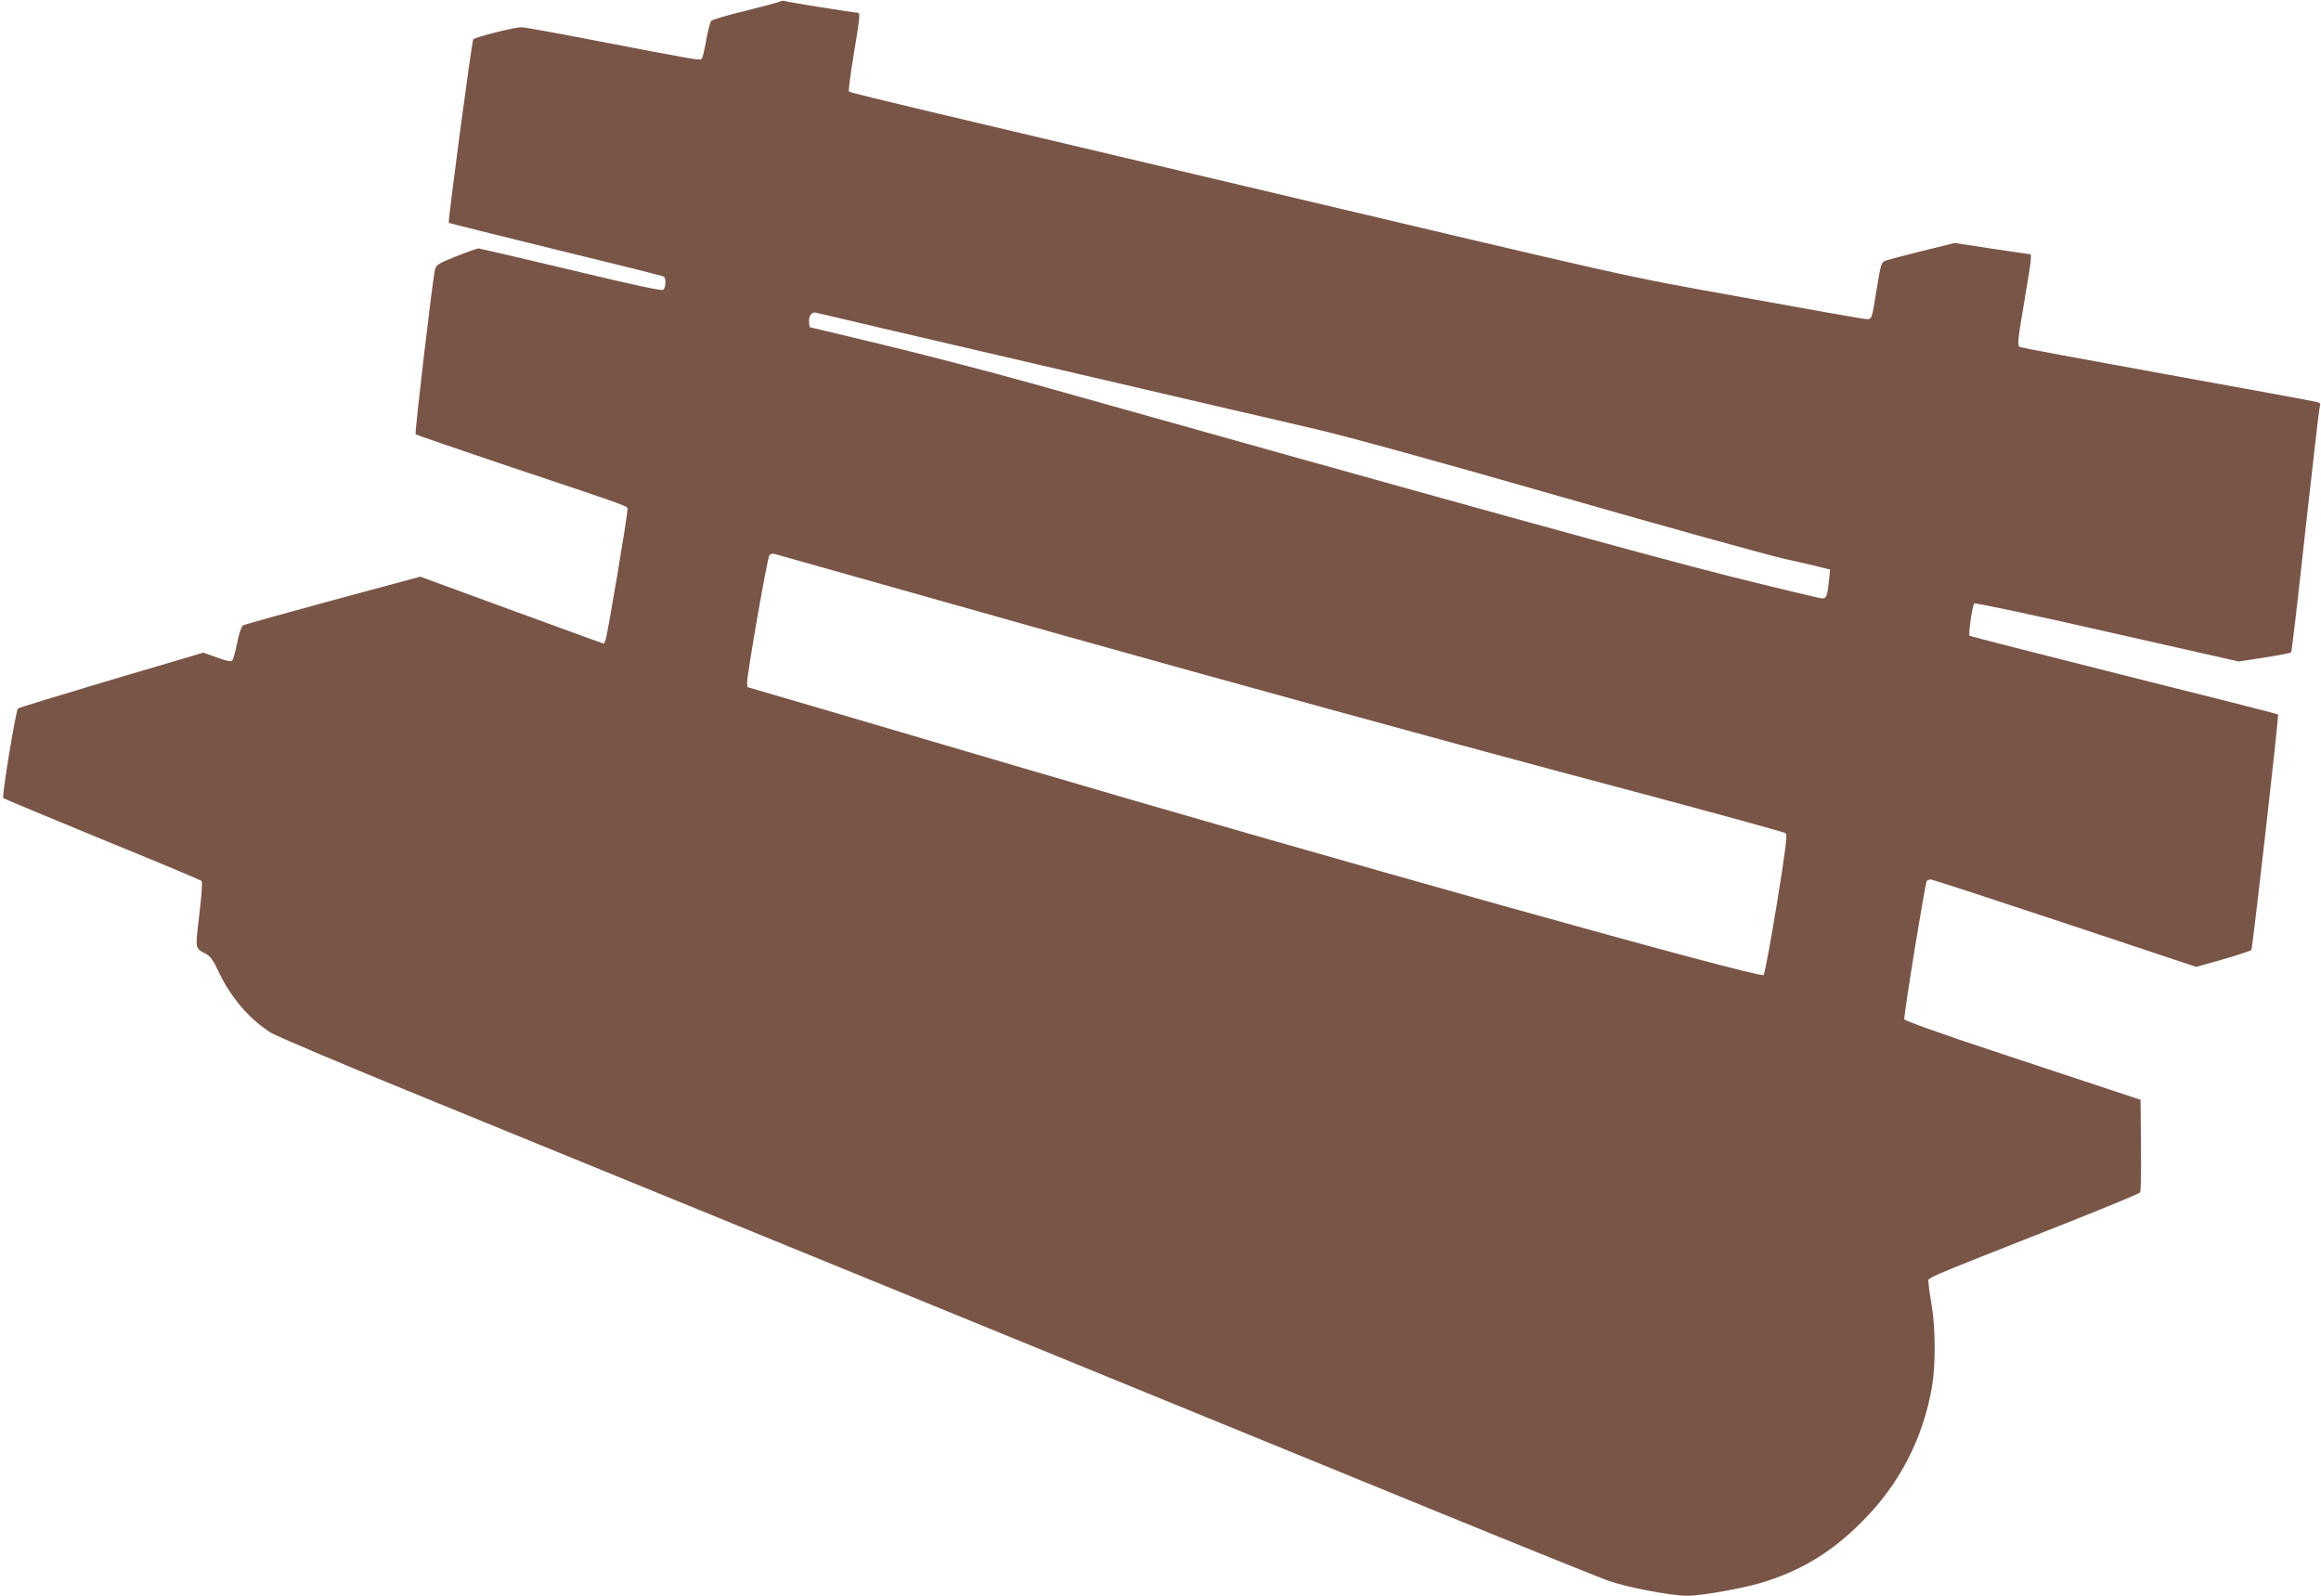
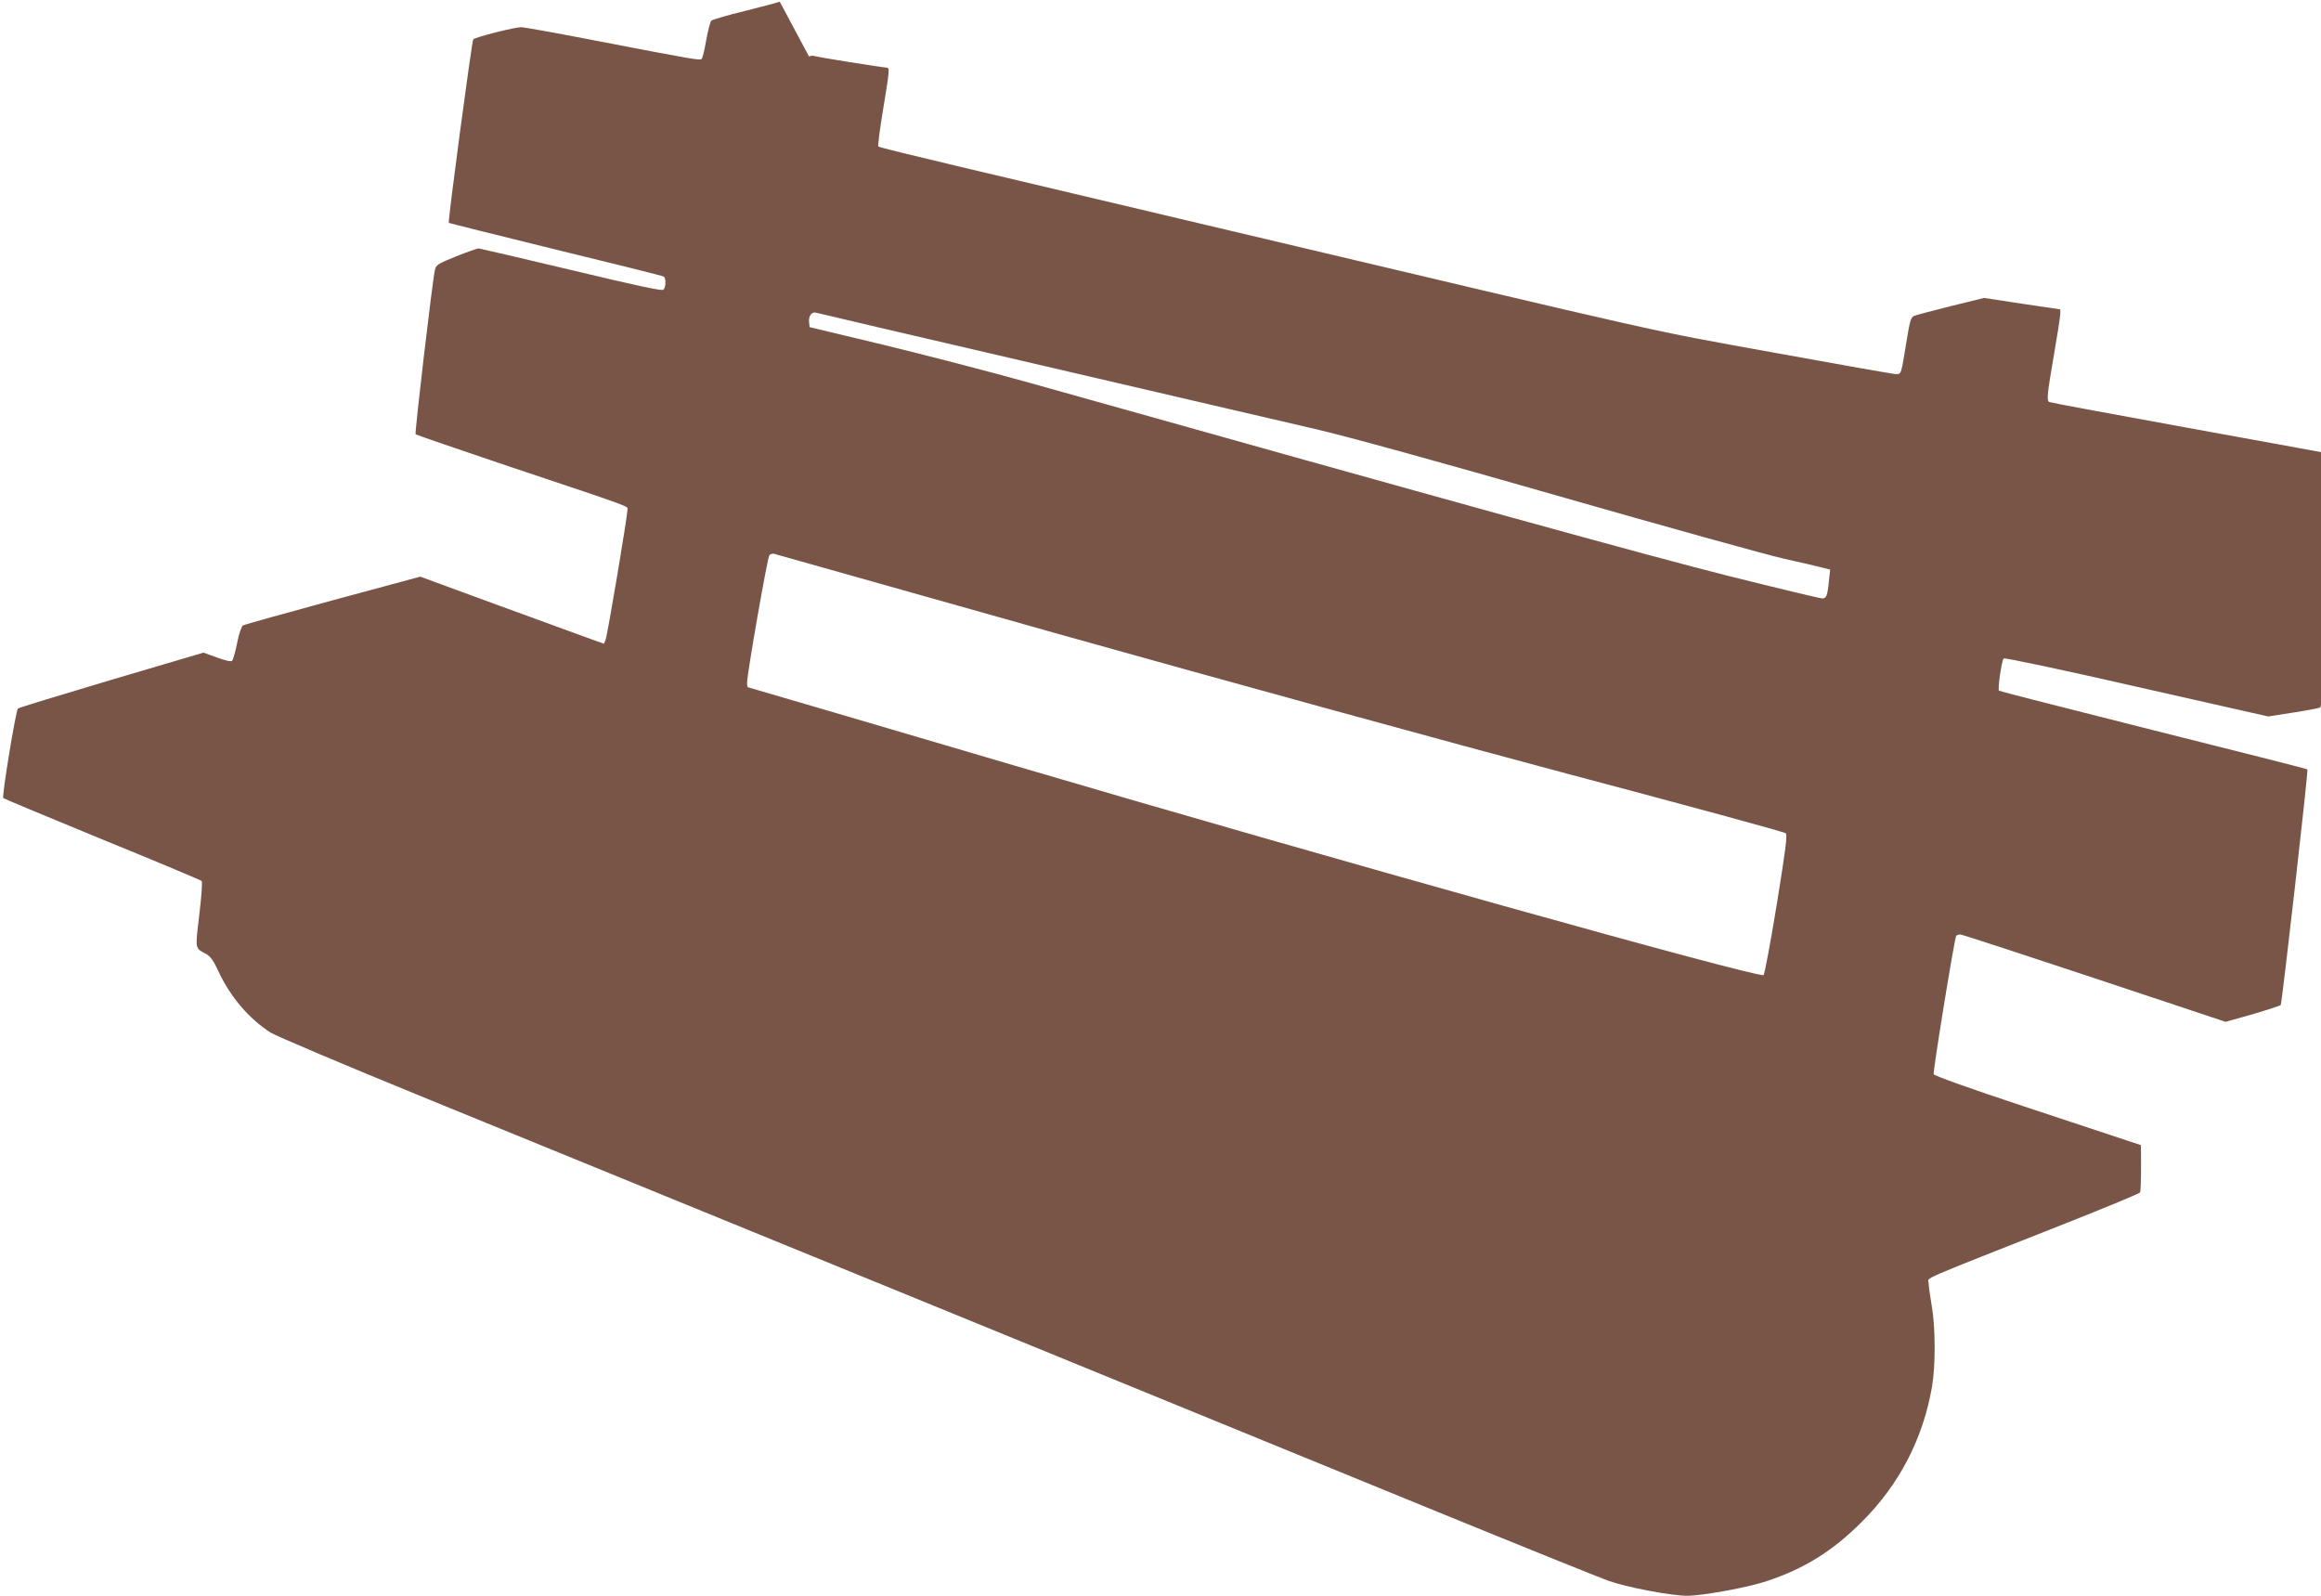
<svg xmlns="http://www.w3.org/2000/svg" version="1.0" width="1280pt" height="880pt" viewBox="0 0 1280 880" preserveAspectRatio="xMidYMid meet">
  <g transform="translate(0,880) scale(0.1,-0.1)" fill="#795548" stroke="none">
-     <path d="M4300 8791 c-8 -4 -94 -27 -190 -51 -96 -23 -180 -48 -187 -54 -6 -6 -19 -54 -28 -106 -9 -52 -20 -99 -25 -104 -10 -10 -20 -9 -601 103 -201 39 -378 71 -395 71 -36 0 -254 -55 -264 -67 -8 -9 -141 -1006 -135 -1012 3 -2 268 -68 589 -147 322 -78 590 -145 596 -149 14 -9 13 -60 -2 -73 -9 -7 -158 25 -508 109 -272 65 -502 118 -510 119 -9 0 -65 -20 -125 -44 -97 -39 -110 -47 -116 -72 -13 -51 -113 -903 -107 -909 3 -3 225 -79 494 -170 738 -247 674 -224 674 -248 0 -36 -110 -690 -120 -714 l-9 -23 -73 26 c-40 15 -268 98 -507 185 l-433 159 -482 -130 c-264 -72 -488 -134 -496 -139 -8 -5 -22 -44 -32 -96 -10 -49 -22 -93 -28 -99 -6 -6 -37 1 -83 18 l-75 27 -508 -150 c-279 -83 -511 -154 -515 -158 -12 -12 -90 -487 -81 -494 4 -4 250 -106 546 -228 297 -121 544 -225 548 -229 5 -5 -1 -89 -13 -187 -23 -197 -25 -181 40 -217 21 -12 40 -38 65 -93 65 -140 165 -259 286 -338 32 -20 397 -175 875 -370 1416 -578 4143 -1693 5565 -2275 465 -190 887 -360 939 -379 101 -36 346 -83 436 -83 84 0 336 46 439 81 206 68 363 166 521 324 209 207 340 460 390 749 20 119 19 328 -2 447 -9 52 -17 107 -17 124 -1 33 -81 -2 759 330 220 87 403 163 407 169 5 6 7 124 5 261 l-2 250 -160 53 c-88 29 -380 126 -649 215 -294 97 -491 168 -494 176 -5 14 114 746 124 763 3 4 13 8 22 8 9 0 343 -109 740 -241 l724 -241 149 42 c82 24 152 47 155 51 7 12 153 1293 147 1299 -2 3 -385 100 -849 216 -465 117 -848 215 -852 218 -8 8 15 167 26 178 5 5 335 -65 733 -156 l726 -164 141 22 c78 12 144 25 147 28 4 3 39 307 79 674 41 368 76 676 80 685 5 12 1 18 -16 22 -13 4 -385 72 -827 152 -442 80 -807 148 -812 151 -15 9 -10 49 26 259 19 110 35 212 35 226 l0 26 -210 31 -210 32 -183 -45 c-100 -25 -191 -49 -203 -54 -18 -8 -24 -28 -43 -148 -29 -176 -27 -173 -57 -173 -14 0 -320 54 -682 120 -716 130 -473 76 -3032 681 -558 132 -1212 287 -1454 344 -241 57 -441 106 -444 110 -4 3 8 95 26 203 36 219 37 232 20 232 -24 1 -383 58 -398 64 -8 3 -22 2 -30 -3z m1445 -2006 c677 -158 1355 -315 1509 -351 173 -40 681 -180 1343 -370 586 -168 1144 -323 1241 -345 96 -21 193 -44 215 -50 l40 -10 -7 -65 c-8 -81 -14 -94 -37 -94 -11 0 -245 56 -521 125 -426 107 -1544 416 -3843 1062 -225 63 -592 158 -815 212 l-405 97 -3 27 c-4 33 14 59 37 53 9 -3 570 -134 1246 -291z m120 -1489 c869 -244 2118 -587 2775 -762 657 -174 1201 -322 1208 -329 10 -9 0 -87 -49 -390 -34 -209 -67 -385 -73 -392 -19 -21 -2431 654 -4134 1156 -804 237 -1465 431 -1467 431 -3 0 -5 12 -5 26 0 47 112 689 123 702 5 7 17 10 26 8 9 -3 727 -205 1596 -450z" />
+     <path d="M4300 8791 c-8 -4 -94 -27 -190 -51 -96 -23 -180 -48 -187 -54 -6 -6 -19 -54 -28 -106 -9 -52 -20 -99 -25 -104 -10 -10 -20 -9 -601 103 -201 39 -378 71 -395 71 -36 0 -254 -55 -264 -67 -8 -9 -141 -1006 -135 -1012 3 -2 268 -68 589 -147 322 -78 590 -145 596 -149 14 -9 13 -60 -2 -73 -9 -7 -158 25 -508 109 -272 65 -502 118 -510 119 -9 0 -65 -20 -125 -44 -97 -39 -110 -47 -116 -72 -13 -51 -113 -903 -107 -909 3 -3 225 -79 494 -170 738 -247 674 -224 674 -248 0 -36 -110 -690 -120 -714 l-9 -23 -73 26 c-40 15 -268 98 -507 185 l-433 159 -482 -130 c-264 -72 -488 -134 -496 -139 -8 -5 -22 -44 -32 -96 -10 -49 -22 -93 -28 -99 -6 -6 -37 1 -83 18 l-75 27 -508 -150 c-279 -83 -511 -154 -515 -158 -12 -12 -90 -487 -81 -494 4 -4 250 -106 546 -228 297 -121 544 -225 548 -229 5 -5 -1 -89 -13 -187 -23 -197 -25 -181 40 -217 21 -12 40 -38 65 -93 65 -140 165 -259 286 -338 32 -20 397 -175 875 -370 1416 -578 4143 -1693 5565 -2275 465 -190 887 -360 939 -379 101 -36 346 -83 436 -83 84 0 336 46 439 81 206 68 363 166 521 324 209 207 340 460 390 749 20 119 19 328 -2 447 -9 52 -17 107 -17 124 -1 33 -81 -2 759 330 220 87 403 163 407 169 5 6 7 124 5 261 c-88 29 -380 126 -649 215 -294 97 -491 168 -494 176 -5 14 114 746 124 763 3 4 13 8 22 8 9 0 343 -109 740 -241 l724 -241 149 42 c82 24 152 47 155 51 7 12 153 1293 147 1299 -2 3 -385 100 -849 216 -465 117 -848 215 -852 218 -8 8 15 167 26 178 5 5 335 -65 733 -156 l726 -164 141 22 c78 12 144 25 147 28 4 3 39 307 79 674 41 368 76 676 80 685 5 12 1 18 -16 22 -13 4 -385 72 -827 152 -442 80 -807 148 -812 151 -15 9 -10 49 26 259 19 110 35 212 35 226 l0 26 -210 31 -210 32 -183 -45 c-100 -25 -191 -49 -203 -54 -18 -8 -24 -28 -43 -148 -29 -176 -27 -173 -57 -173 -14 0 -320 54 -682 120 -716 130 -473 76 -3032 681 -558 132 -1212 287 -1454 344 -241 57 -441 106 -444 110 -4 3 8 95 26 203 36 219 37 232 20 232 -24 1 -383 58 -398 64 -8 3 -22 2 -30 -3z m1445 -2006 c677 -158 1355 -315 1509 -351 173 -40 681 -180 1343 -370 586 -168 1144 -323 1241 -345 96 -21 193 -44 215 -50 l40 -10 -7 -65 c-8 -81 -14 -94 -37 -94 -11 0 -245 56 -521 125 -426 107 -1544 416 -3843 1062 -225 63 -592 158 -815 212 l-405 97 -3 27 c-4 33 14 59 37 53 9 -3 570 -134 1246 -291z m120 -1489 c869 -244 2118 -587 2775 -762 657 -174 1201 -322 1208 -329 10 -9 0 -87 -49 -390 -34 -209 -67 -385 -73 -392 -19 -21 -2431 654 -4134 1156 -804 237 -1465 431 -1467 431 -3 0 -5 12 -5 26 0 47 112 689 123 702 5 7 17 10 26 8 9 -3 727 -205 1596 -450z" />
  </g>
</svg>